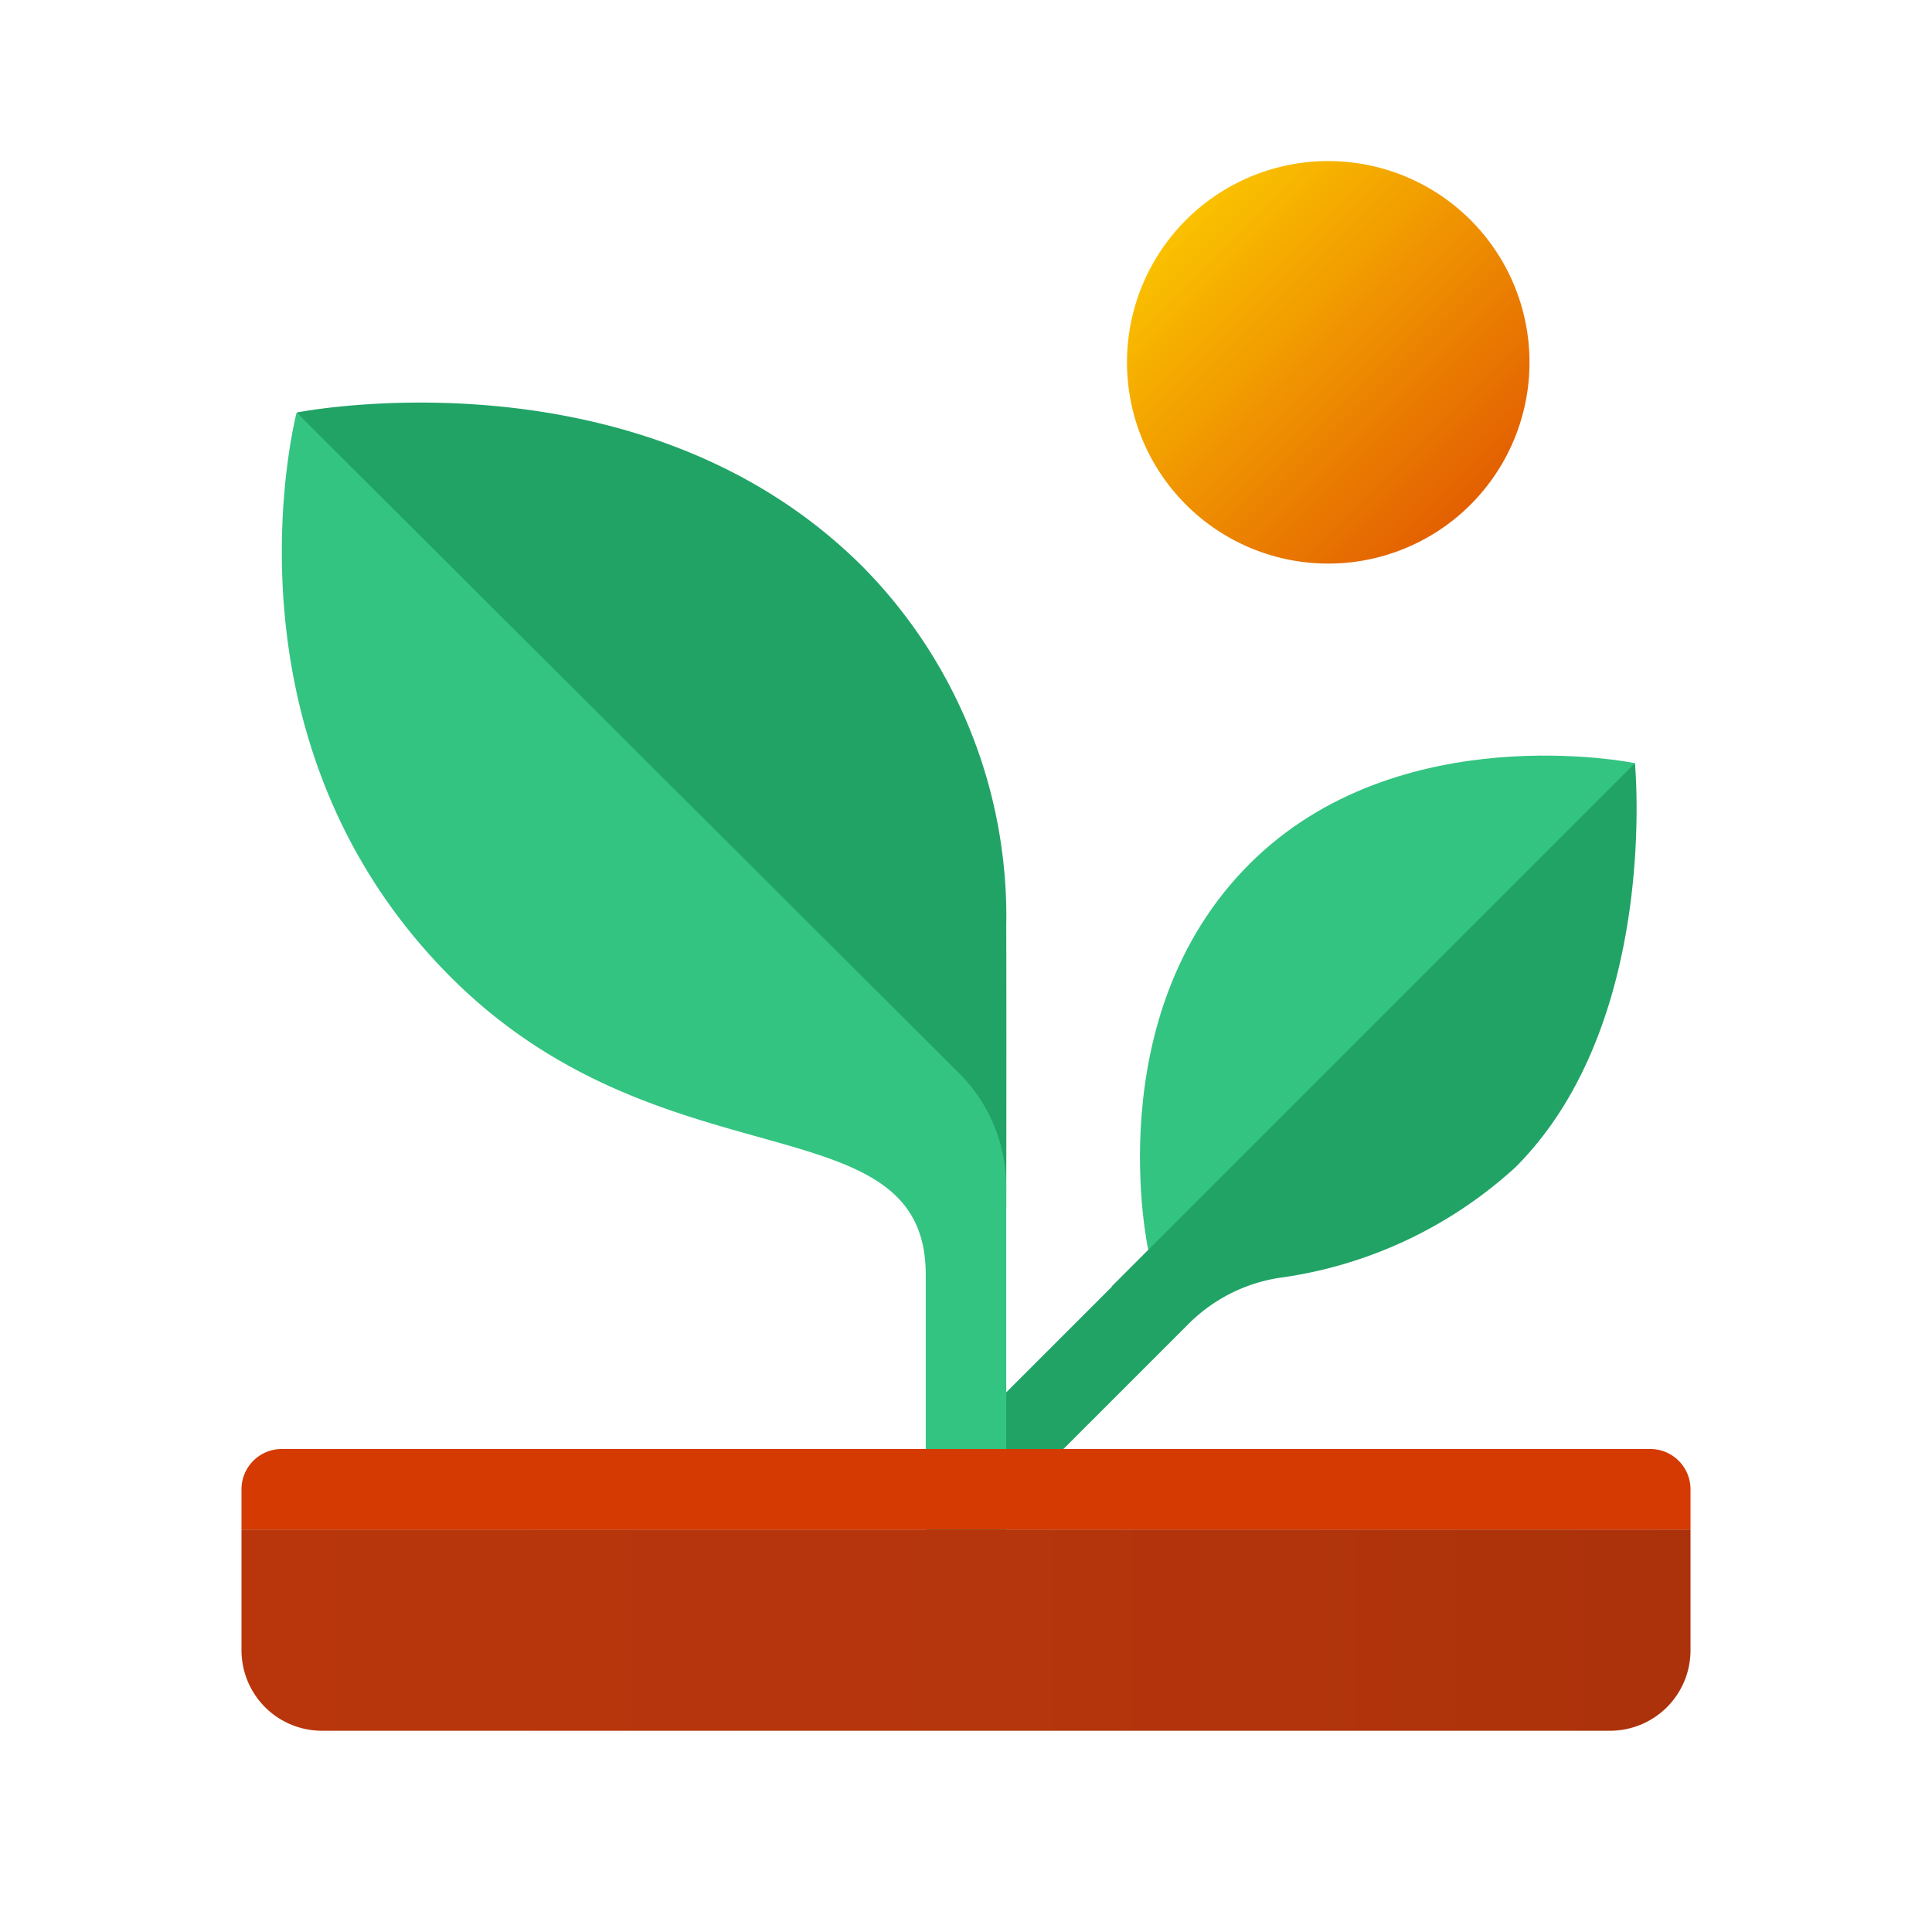
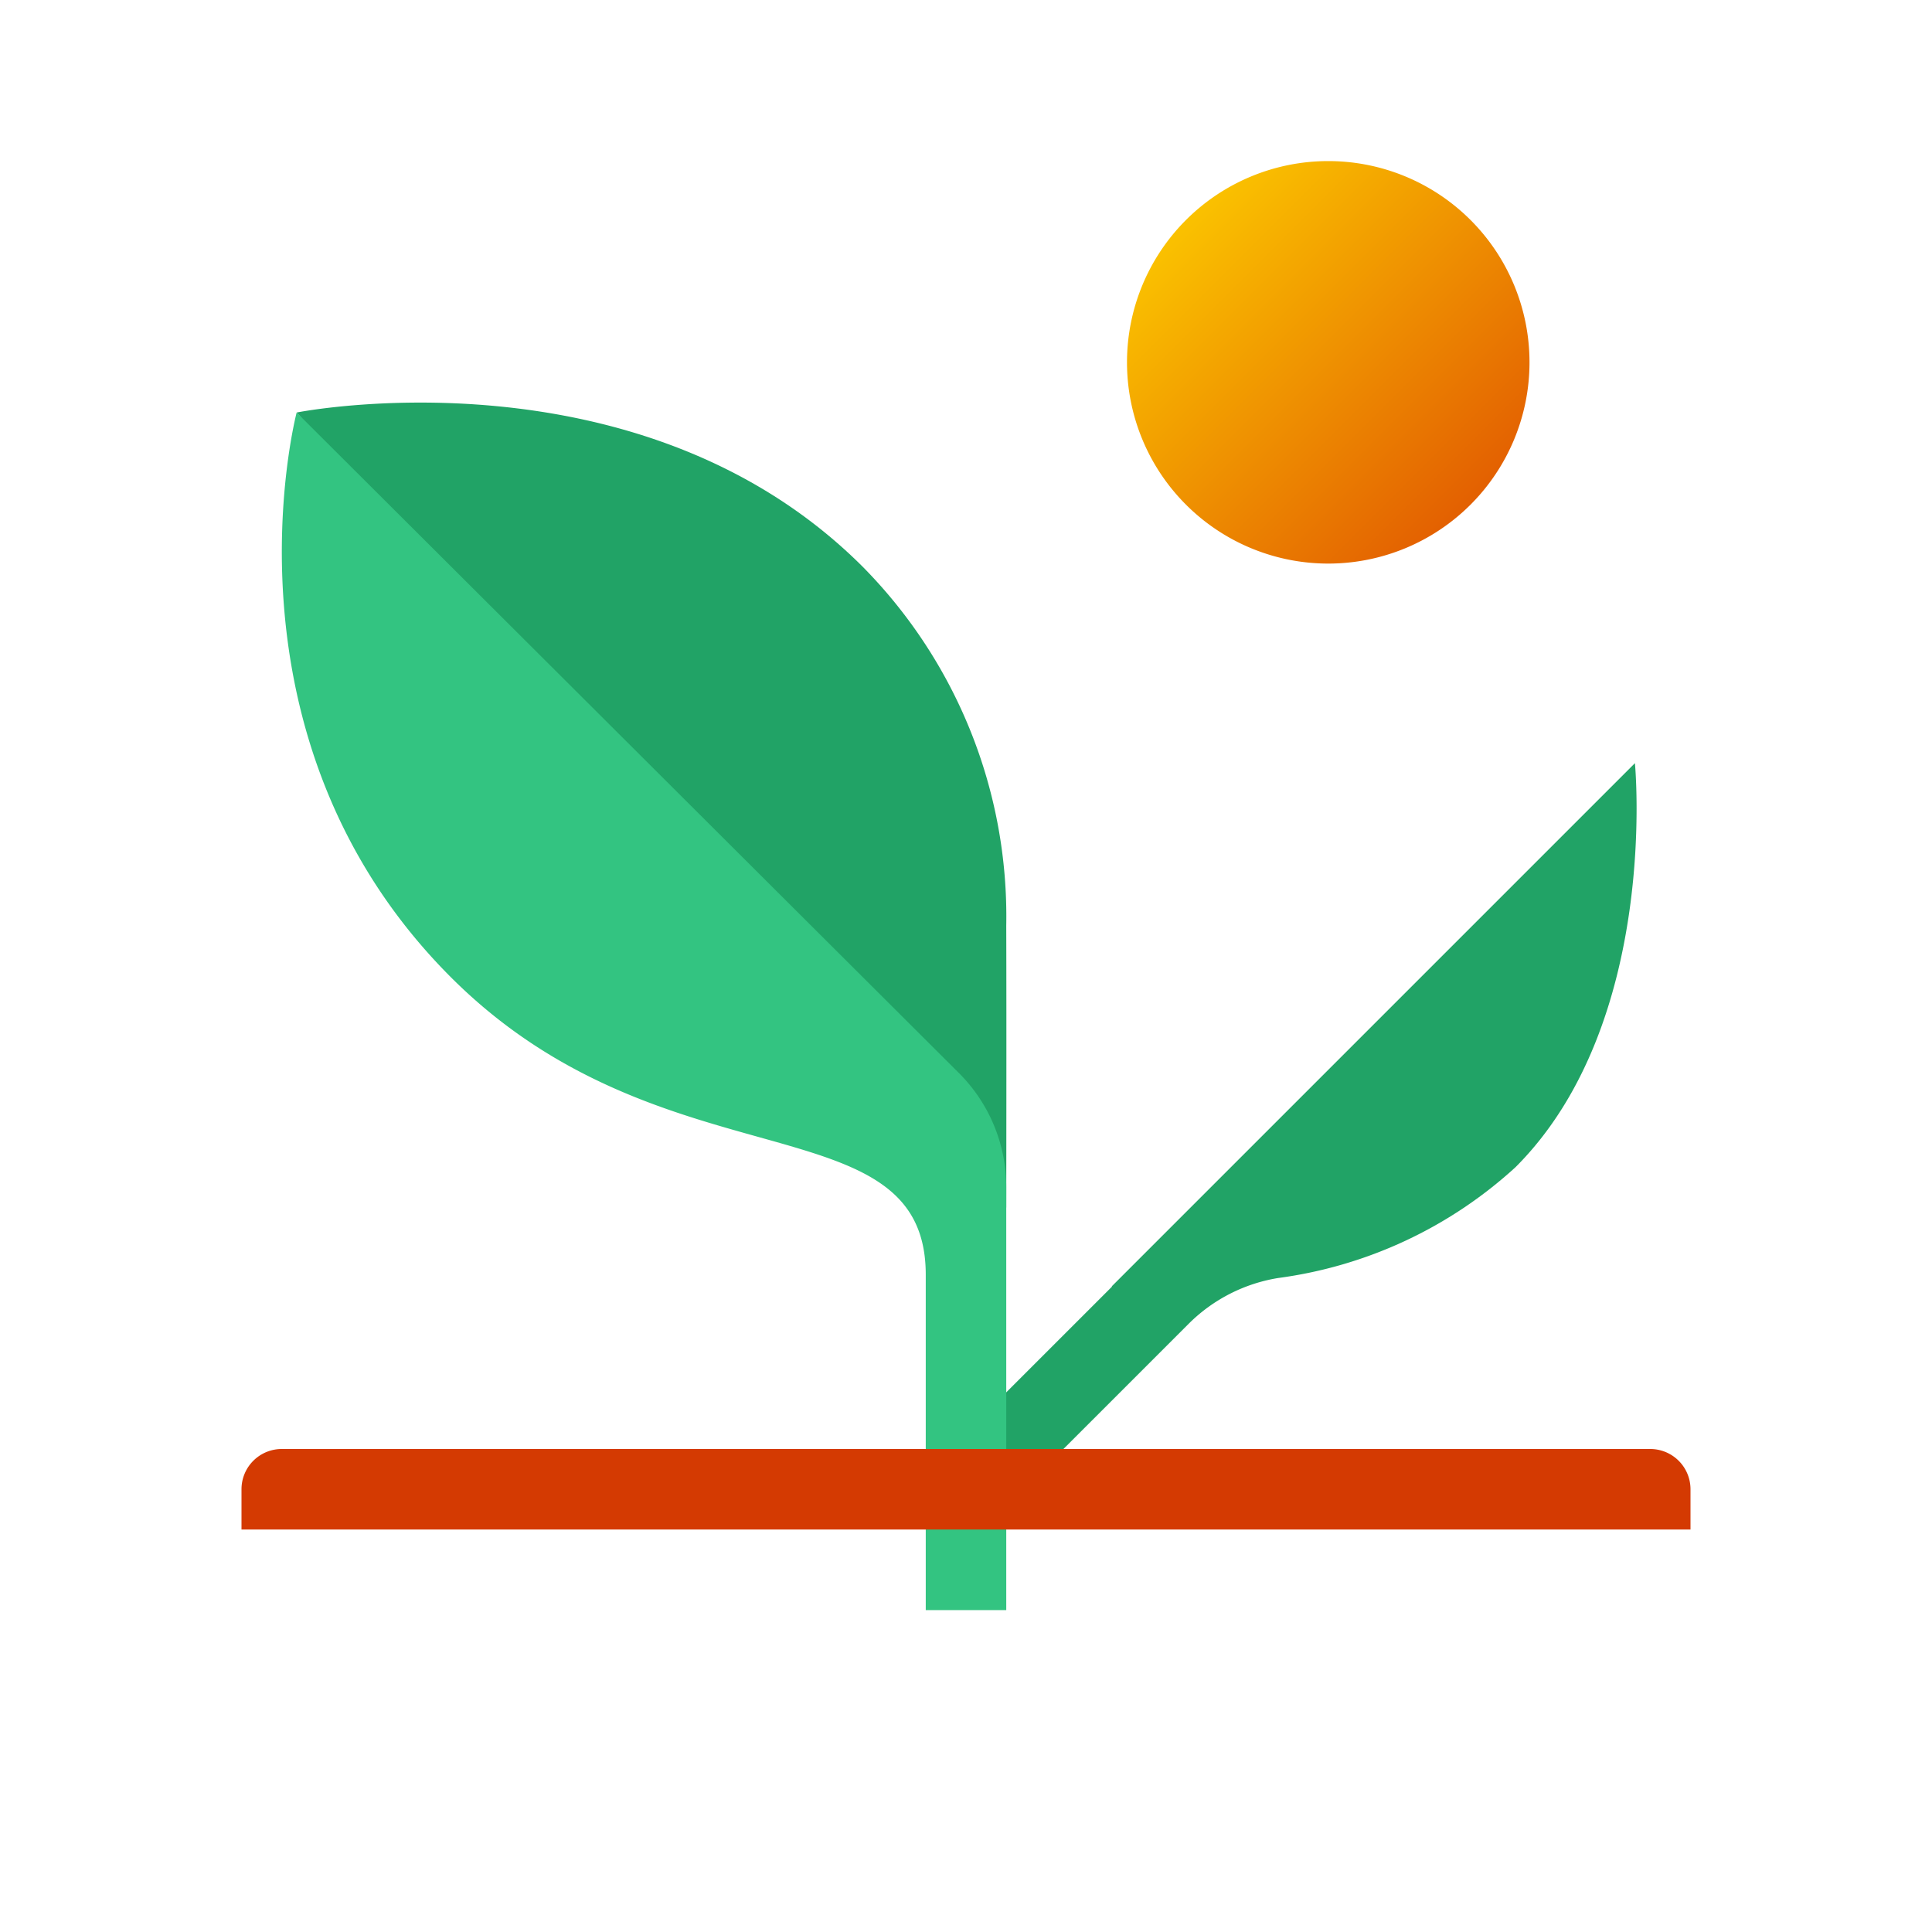
<svg xmlns="http://www.w3.org/2000/svg" viewBox="0 0 48 48" width="240px" height="240px">
  <defs>
    <linearGradient id="yFws71nT6Ef_SaIP5VXfRa" x1="6" x2="42" y1="299.505" y2="299.505" data-name="Безымянный градиент 259" gradientTransform="matrix(1 0 0 -1 0 340.005)" gradientUnits="userSpaceOnUse">
      <stop offset="0" stop-color="#b9360c" />
      <stop offset=".537" stop-color="#b5350c" />
      <stop offset=".999" stop-color="#ab320b" />
    </linearGradient>
    <linearGradient id="yFws71nT6Ef_SaIP5VXfRb" x1="28.321" x2="36.528" y1="335.681" y2="327.474" data-name="Безымянный градиент 120" gradientTransform="matrix(1 0 0 -1 0 340.005)" gradientUnits="userSpaceOnUse">
      <stop offset="0" stop-color="#fed100" />
      <stop offset="1" stop-color="#e36001" />
    </linearGradient>
  </defs>
-   <path fill="#33c481" d="M36.943,27.695c3.339-3.339,3.676-8.735,3.676-8.735s-5.869-1.208-9.581,2.51c-3.782,3.788-2.51,9.581-2.51,9.581S33.604,31.034,36.943,27.695Z" />
  <path fill="#21a366" d="M40.619,18.961l-13,13,.012.001-3.334,3.334a1.0 1,0,1,0,1.414,1.414l3.837-3.837a4.071,4.071,0,0,1,2.207-1.121,10.863,10.863,0,0,0,5.899-2.755C41.244,25.406,40.619,18.961,40.619,18.961Z" />
  <path fill="#21a366" d="M21.429,14.076A12.357,12.357,0,0,1,25,22.998c.008,2.472,0,7.004,0,7.004L7.37,10.249S15.89,8.548,21.429,14.076Z" />
  <path fill="#33c481" d="M7.37,10.249s-2.124,8.074,3.834,14.032C16.471,29.548,23,27.304,23,31.67v8.332h2v-10.51a4,4,0,0,0-1.175-2.832Z" />
  <path fill="#d43a02" d="M42,38H6V37a1,1,0,0,1,1-1H41a1,1,0,0,1,1,1Z" />
-   <path fill="url(#yFws71nT6Ef_SaIP5VXfRa)" d="M6,38v3a1.999,1.999,0,0,0,2,2H40a1.999,1.999,0,0,0,2-2V38Z" />
  <path fill="url(#yFws71nT6Ef_SaIP5VXfRb)" d="M33,4.002a5,5,0,1,0,5,5A5,5,0,0,0,33,4.002Z" />
</svg>